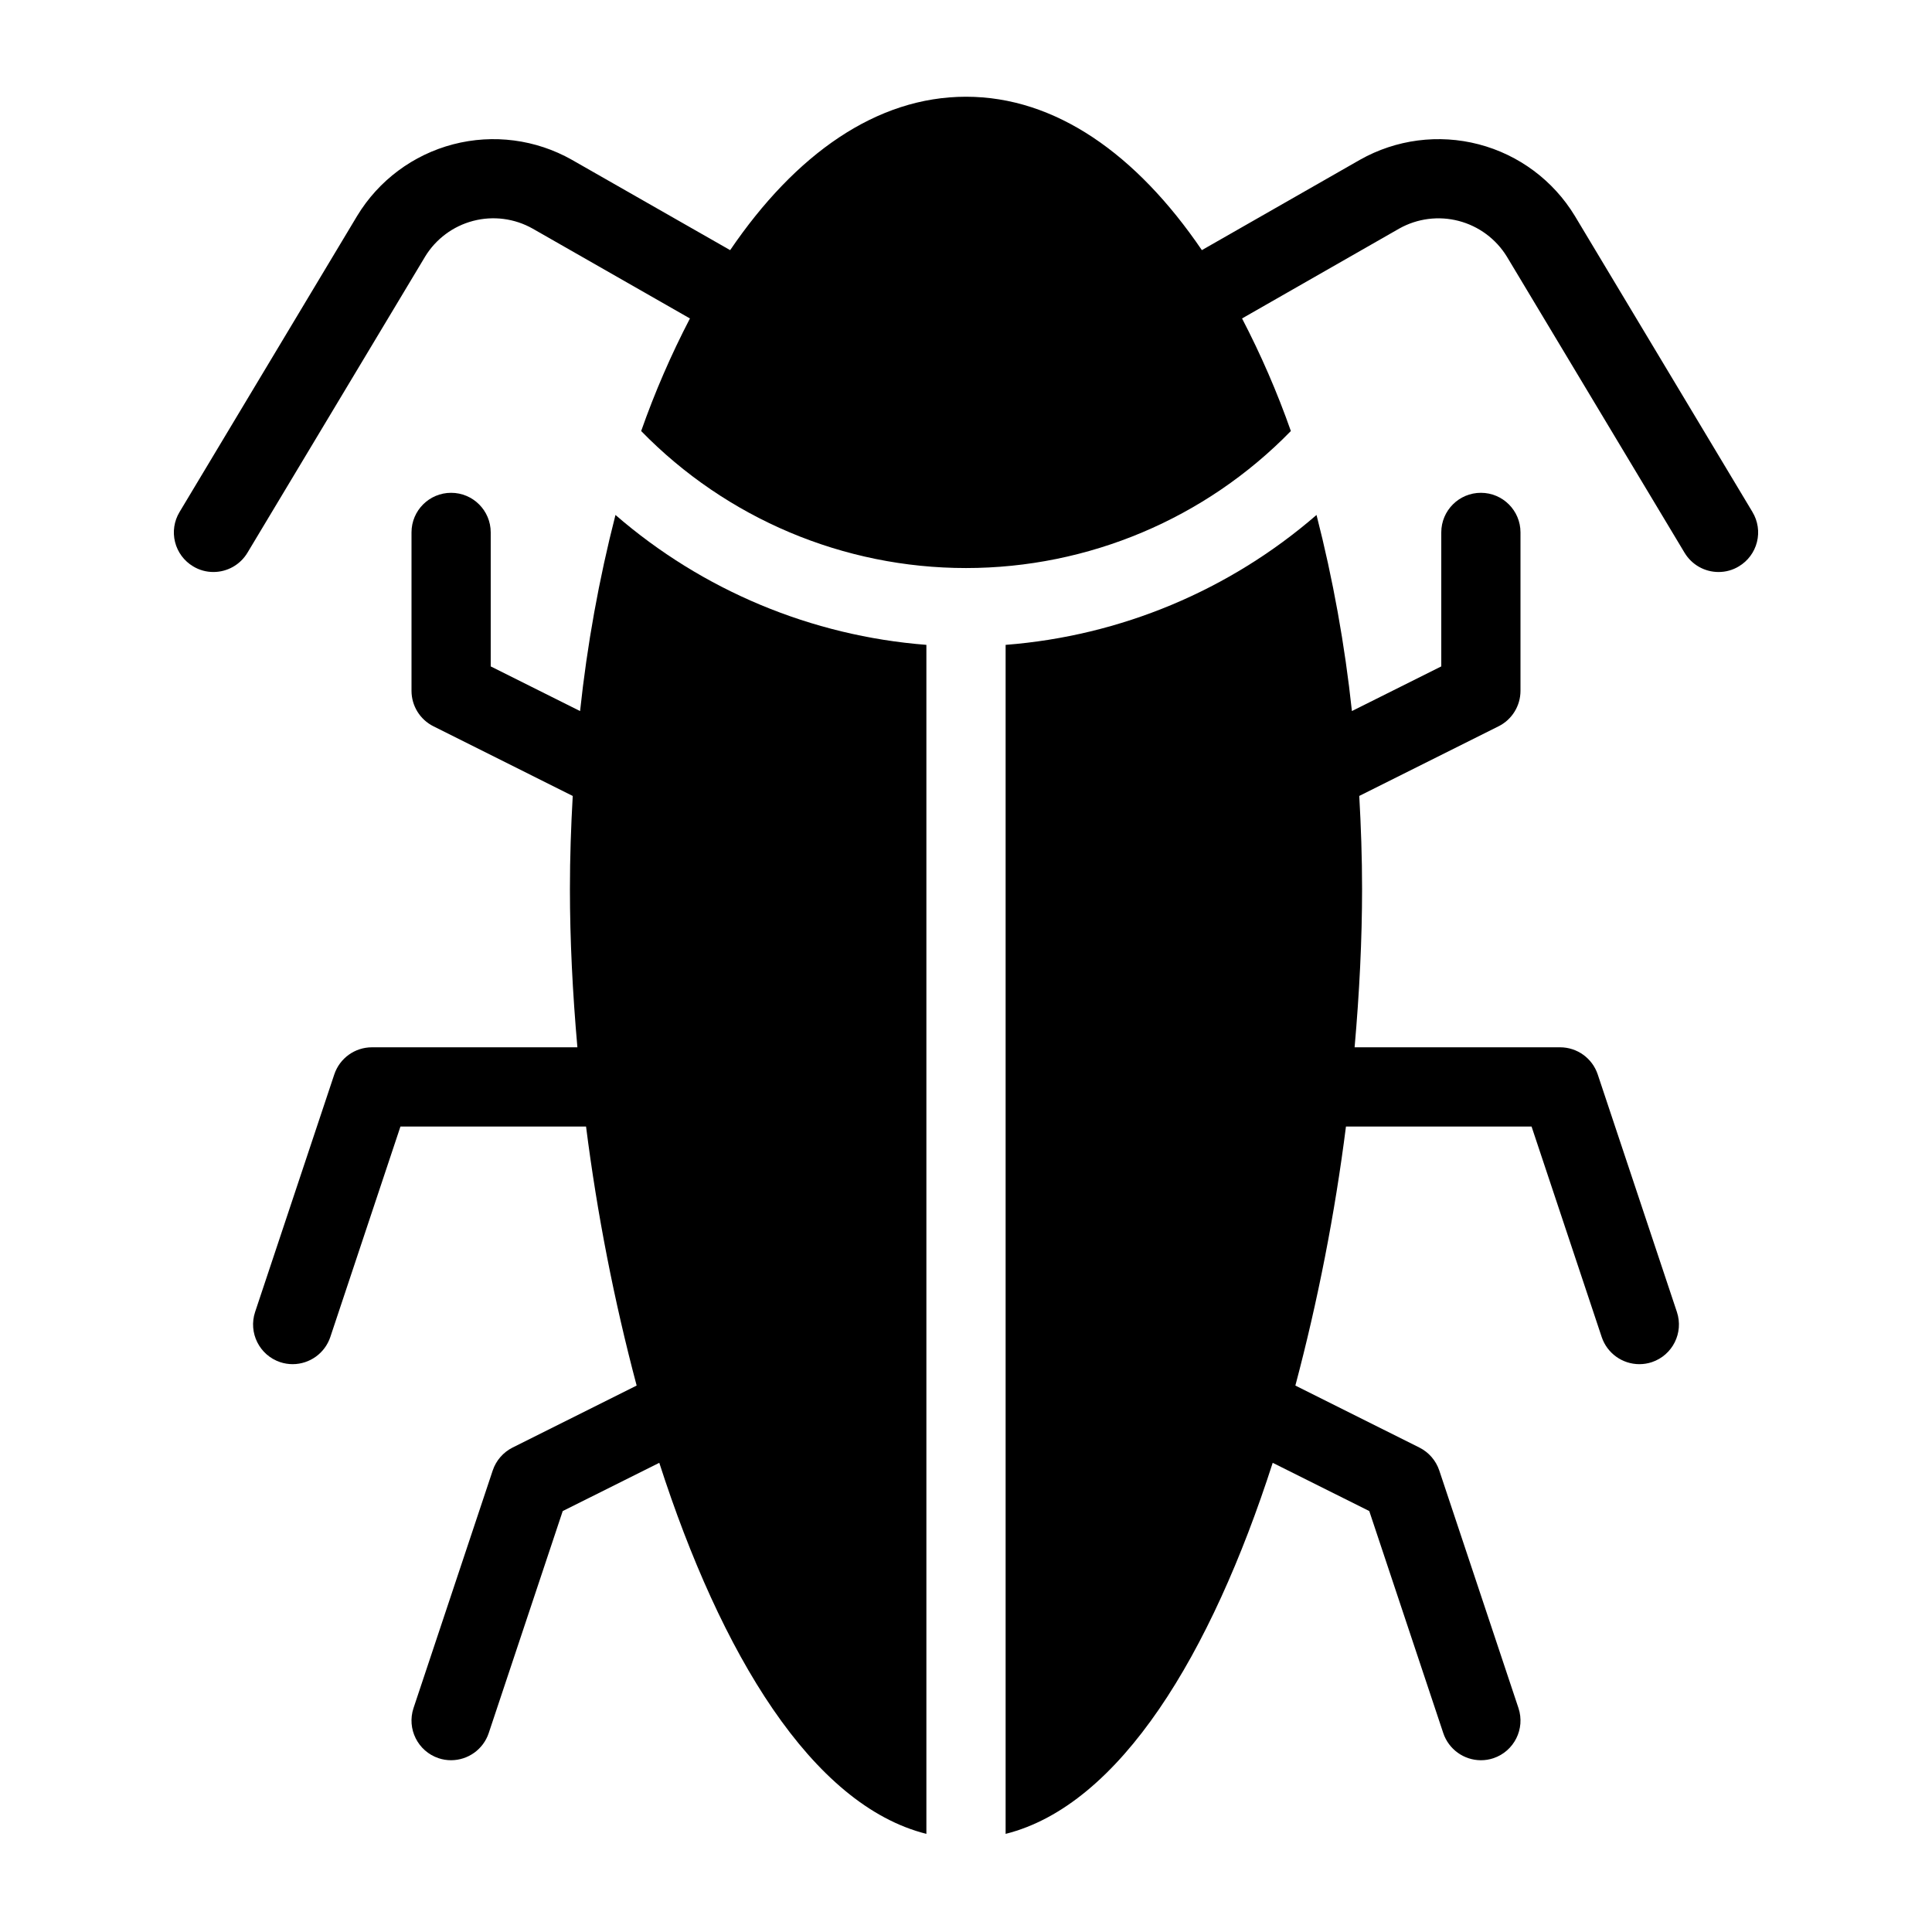
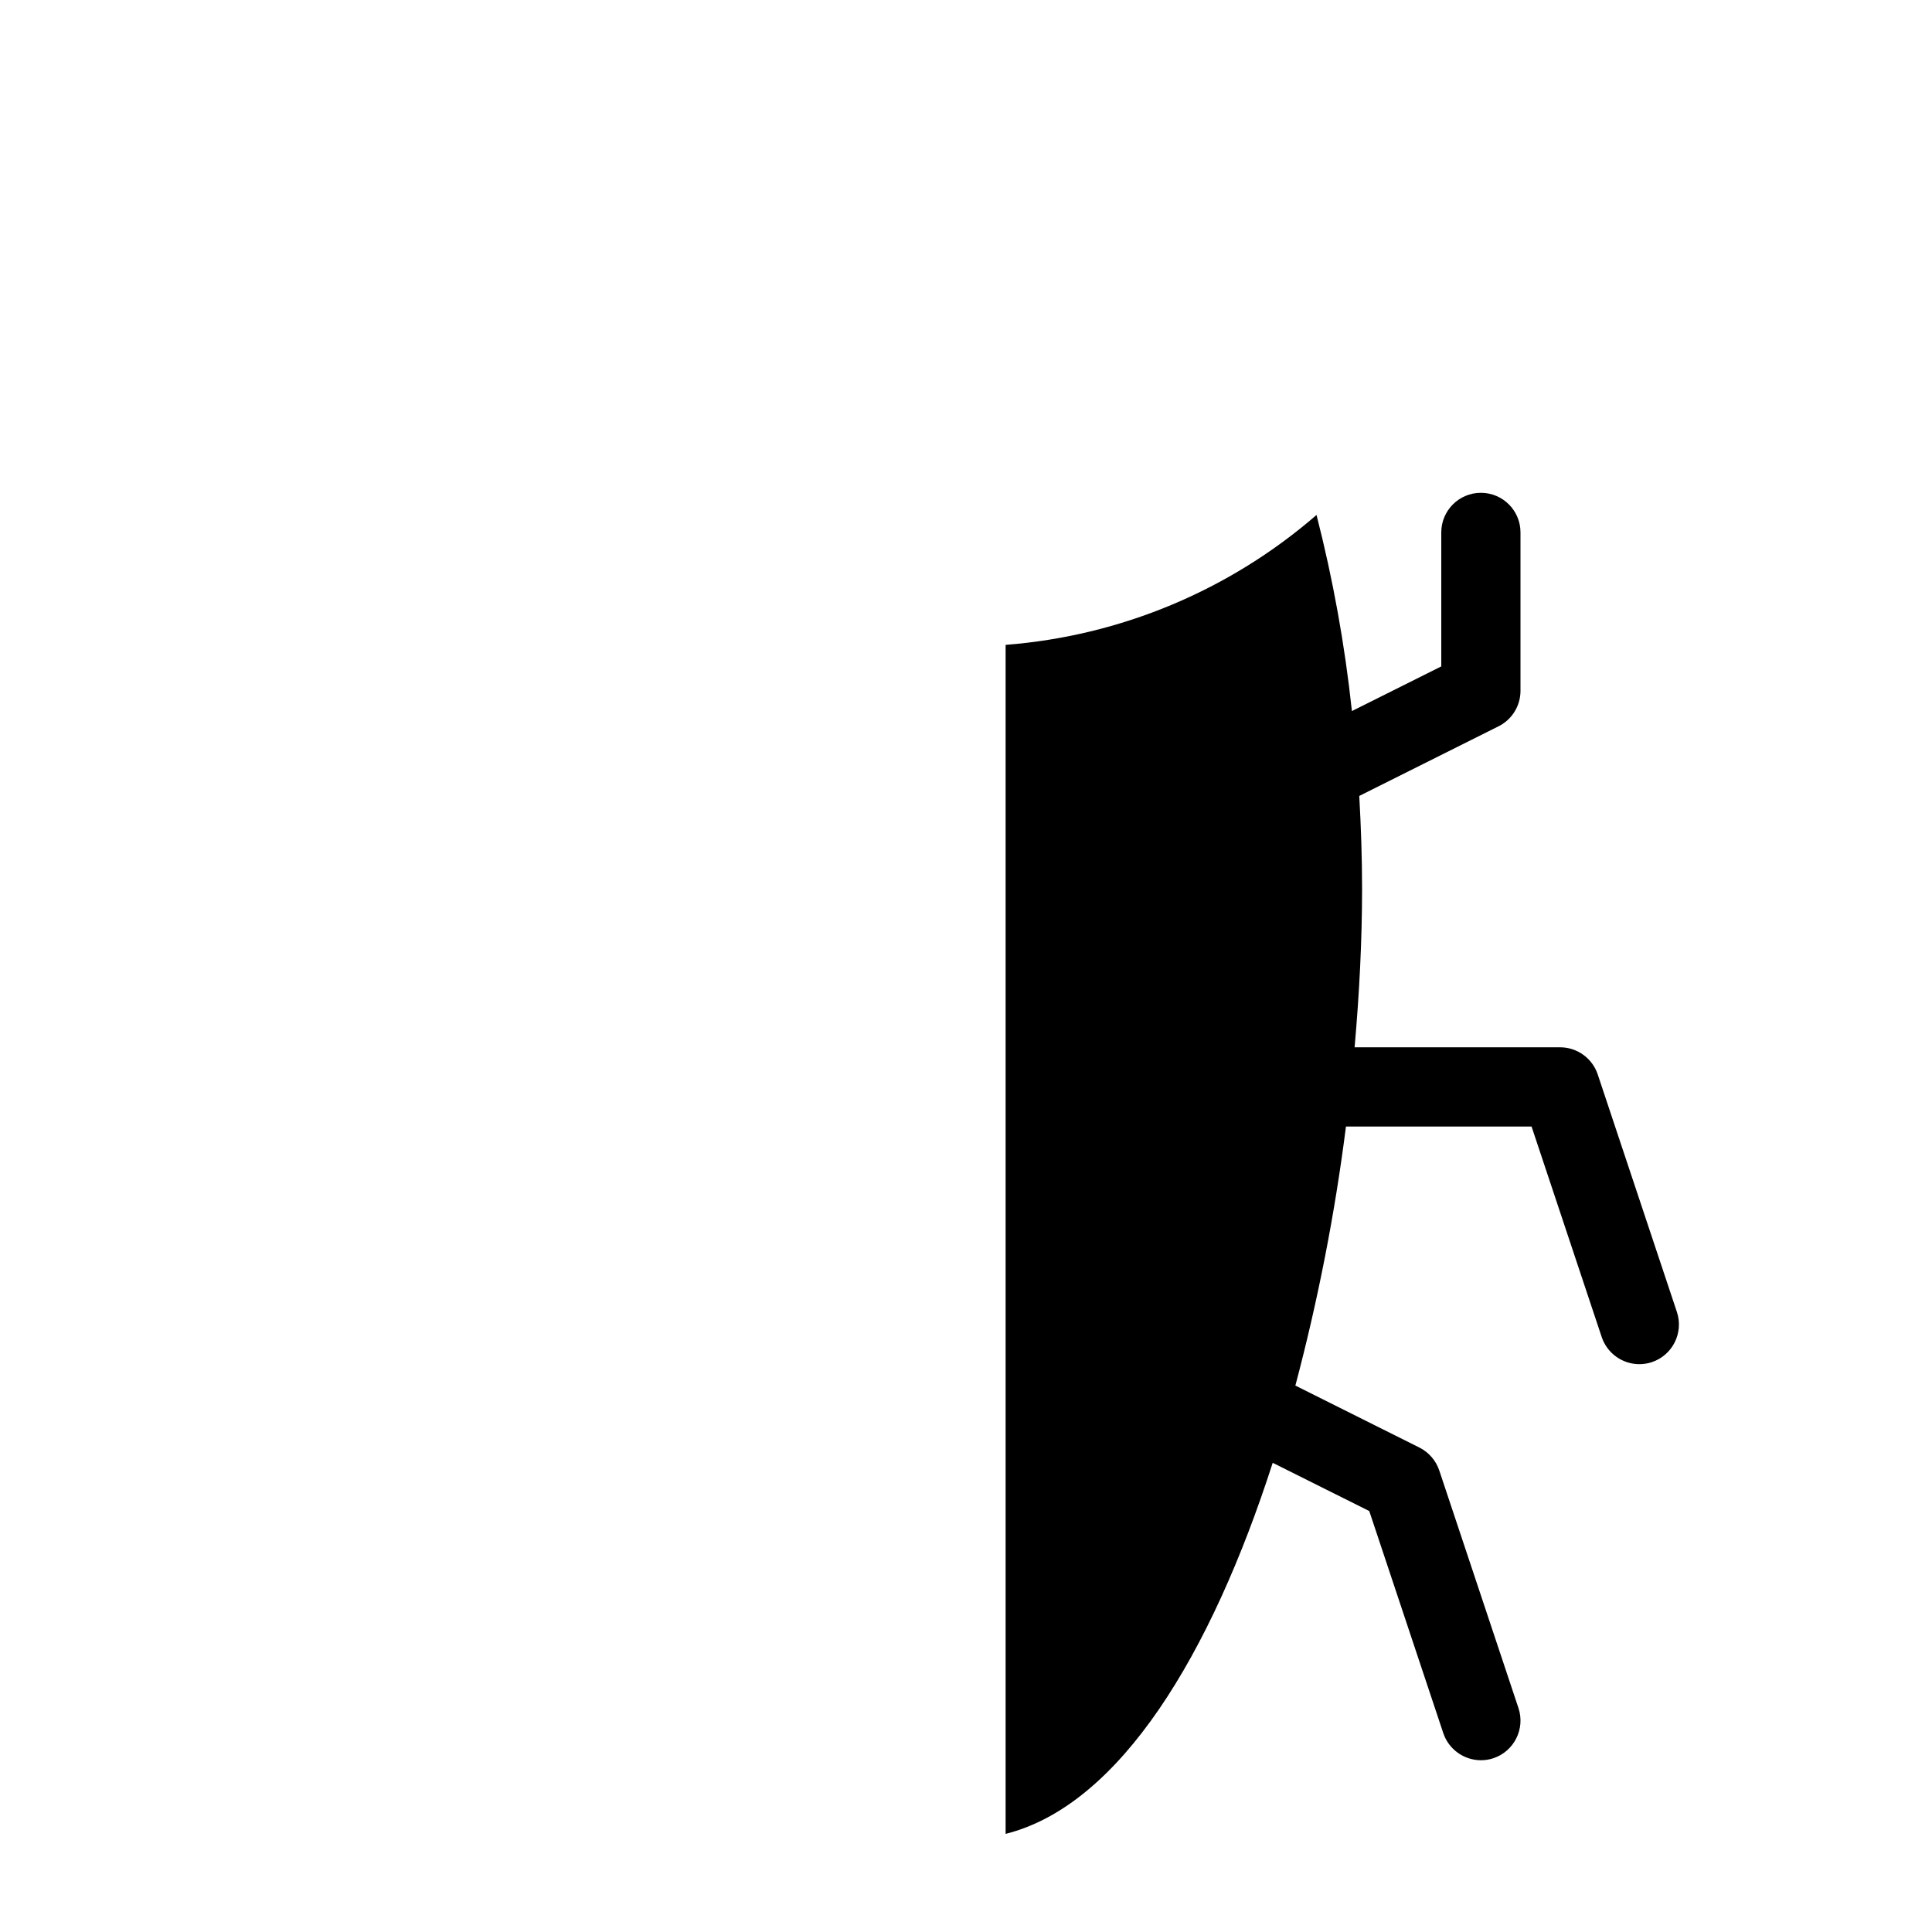
<svg xmlns="http://www.w3.org/2000/svg" fill="#000000" width="800px" height="800px" version="1.1" viewBox="144 144 512 512">
  <g>
-     <path d="m297.73 332.44-23.684-11.836v-35.508c0-5.797-4.699-10.496-10.496-10.496s-10.496 4.699-10.496 10.496v41.984c0.004 3.977 2.25 7.606 5.801 9.391l36.926 18.465c-0.457 8.074-0.746 16.27-0.746 24.629 0 13.441 0.707 27.582 1.98 41.984l-54.457-0.004c-4.519 0.004-8.527 2.891-9.965 7.176l-20.992 62.977c-1.82 5.5 1.148 11.438 6.644 13.285 1.07 0.355 2.191 0.535 3.32 0.535 4.516-0.012 8.523-2.898 9.965-7.176l18.594-55.801h49.184v-0.004c2.941 23.156 7.422 46.094 13.41 68.652l-32.867 16.426h-0.004c-2.488 1.25-4.383 3.43-5.269 6.07l-20.992 62.977c-1.82 5.5 1.148 11.438 6.644 13.281 1.07 0.359 2.191 0.539 3.32 0.535 4.516-0.012 8.523-2.898 9.961-7.176l19.617-58.855 25.59-12.785c16.305 50.609 40.43 90.715 70.785 98.332v-315.1c-30.441-2.359-59.324-14.426-82.395-34.426-4.375 17.074-7.512 34.445-9.379 51.973z" />
-     <path d="m608.43 279.7-47.09-78.496c-5.703-9.383-14.832-16.184-25.457-18.957s-21.91-1.305-31.473 4.094l-41.902 23.945c-17.359-25.496-38.844-40.652-62.504-40.652-23.664 0-45.148 15.156-62.504 40.656l-41.926-23.93c-9.559-5.414-20.852-6.891-31.48-4.117-10.629 2.777-19.758 9.582-25.449 18.98l-47.07 78.477c-1.434 2.383-1.863 5.242-1.184 7.945 0.676 2.699 2.402 5.019 4.793 6.445 1.625 0.988 3.492 1.504 5.394 1.496 3.688-0.004 7.102-1.941 9-5.106l47.07-78.453h-0.004c2.859-4.699 7.434-8.105 12.754-9.492 5.32-1.391 10.973-0.652 15.766 2.051l41.684 23.809h-0.004c-5.008 9.625-9.328 19.594-12.926 29.832 22.625 23.215 53.668 36.309 86.086 36.309s63.465-13.094 86.09-36.309c-3.602-10.238-7.926-20.207-12.934-29.836l41.664-23.824c4.793-2.684 10.438-3.406 15.754-2.019 5.316 1.391 9.887 4.777 12.762 9.461l47.09 78.477v-0.004c1.895 3.164 5.309 5.102 8.996 5.106 1.902 0.008 3.769-0.508 5.394-1.496 2.391-1.426 4.117-3.746 4.793-6.445 0.68-2.699 0.254-5.559-1.184-7.945z" />
    <path d="m567.41 428.72c-1.438-4.285-5.449-7.172-9.969-7.176h-54.457c1.273-14.402 1.98-28.543 1.98-41.984 0-8.359-0.289-16.555-0.746-24.629l36.926-18.465 0.004 0.004c3.551-1.785 5.793-5.414 5.797-9.391v-41.984c0-5.797-4.699-10.496-10.496-10.496-5.797 0-10.496 4.699-10.496 10.496v35.508l-23.684 11.836c-1.871-17.527-5.004-34.895-9.379-51.969-23.07 20-51.949 32.066-82.391 34.426v315.1c30.352-7.617 54.48-47.723 70.781-98.336l25.59 12.785 19.617 58.855v0.004c1.441 4.277 5.449 7.164 9.961 7.176 1.129 0.004 2.25-0.176 3.324-0.535 5.492-1.844 8.461-7.781 6.641-13.281l-20.992-62.977c-0.887-2.641-2.781-4.82-5.269-6.07l-32.867-16.426c5.988-22.559 10.469-45.496 13.41-68.652h49.184l18.594 55.801v0.004c1.441 4.277 5.449 7.164 9.965 7.176 1.129 0 2.25-0.18 3.32-0.535 5.496-1.844 8.465-7.781 6.644-13.285z" />
  </g>
</svg>